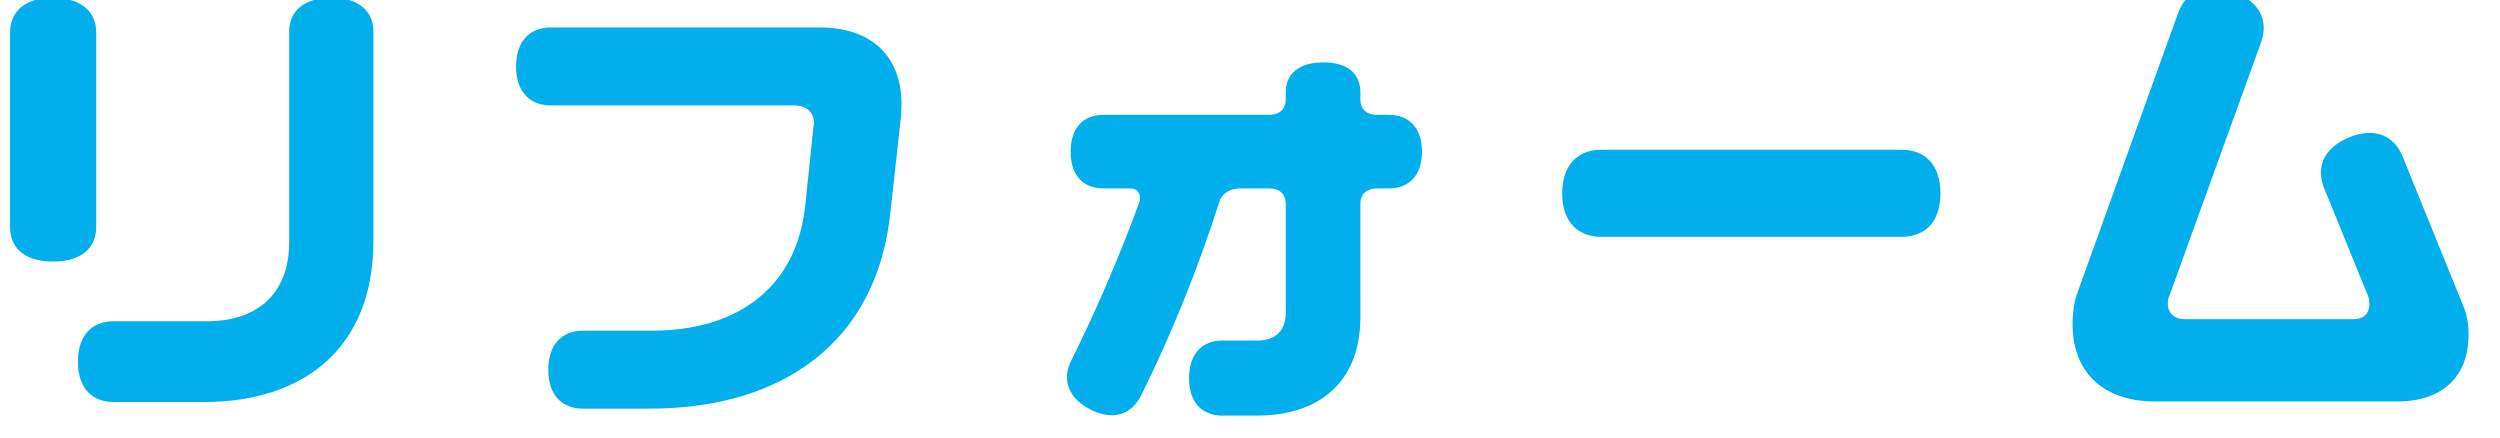
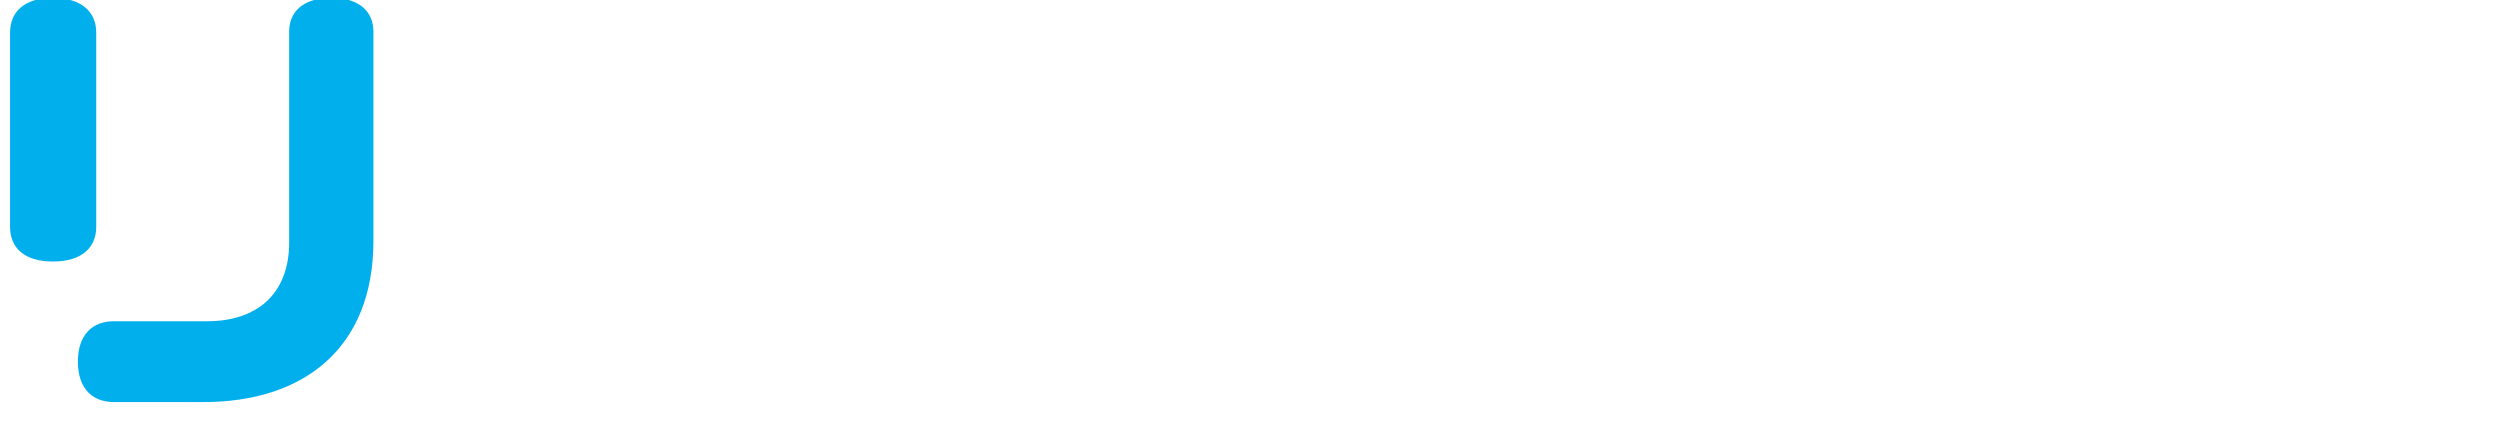
<svg xmlns="http://www.w3.org/2000/svg" width="100%" height="100%" viewBox="0 0 97 17" version="1.1" xml:space="preserve" style="fill-rule:evenodd;clip-rule:evenodd;stroke-linejoin:round;stroke-miterlimit:2;">
  <g transform="matrix(1,0,0,1,-805,-2062)">
    <g transform="matrix(1.333,0,0,1.333,0,0)">
      <g id="reform-label">
        <g transform="matrix(1,0,0,1,614.77,1557.61)">
          <path d="M0,-9.806L0,-3.712C0,-0.561 -2.059,0.98 -4.945,0.98L-7.55,0.98C-8.167,0.98 -8.601,0.602 -8.601,-0.197C-8.601,-0.995 -8.167,-1.373 -7.55,-1.373L-4.833,-1.373C-3.432,-1.373 -2.452,-2.129 -2.452,-3.67L-2.452,-9.806C-2.452,-10.38 -2.045,-10.786 -1.219,-10.786C-0.406,-10.786 0,-10.38 0,-9.806M-9.329,-3.111C-10.169,-3.111 -10.576,-3.517 -10.576,-4.119L-10.576,-9.778C-10.576,-10.367 -10.169,-10.786 -9.329,-10.786C-8.489,-10.786 -8.068,-10.367 -8.068,-9.778L-8.068,-4.119C-8.068,-3.517 -8.489,-3.111 -9.329,-3.111" style="fill:rgb(0,175,236);fill-rule:nonzero;" />
        </g>
        <g transform="matrix(1,0,0,1,630.142,1556.54)">
-           <path d="M0,-6.613C0,-6.501 -0.014,-6.388 -0.014,-6.276L-0.322,-3.489C-0.714,0.349 -3.516,2.241 -7.326,2.241L-9.273,2.241C-9.861,2.241 -10.281,1.876 -10.281,1.106C-10.281,0.349 -9.861,-0.029 -9.273,-0.029L-7.256,-0.029C-4.833,-0.029 -3.054,-1.234 -2.801,-3.685L-2.563,-5.968C-2.563,-5.996 -2.549,-6.024 -2.549,-6.052C-2.549,-6.417 -2.788,-6.585 -3.124,-6.585L-10.211,-6.585C-10.8,-6.585 -11.22,-6.963 -11.22,-7.719C-11.22,-8.475 -10.8,-8.854 -10.211,-8.854L-2.367,-8.854C-0.98,-8.854 0,-8.111 0,-6.613" style="fill:rgb(0,175,236);fill-rule:nonzero;" />
-         </g>
+           </g>
        <g transform="matrix(1,0,0,1,637.068,1555.09)">
-           <path d="M0,-2.326C0.014,-2.354 0.014,-2.396 0.014,-2.438C0.014,-2.62 -0.098,-2.719 -0.266,-2.719L-1.051,-2.719C-1.611,-2.719 -2.003,-3.068 -2.003,-3.783C-2.003,-4.512 -1.611,-4.861 -1.051,-4.861L3.782,-4.861C4.062,-4.861 4.258,-5.015 4.258,-5.309L4.258,-5.52C4.258,-6.038 4.623,-6.388 5.351,-6.388C6.08,-6.388 6.43,-6.038 6.43,-5.52L6.43,-5.309C6.43,-5.015 6.625,-4.861 6.906,-4.861L7.256,-4.861C7.817,-4.861 8.223,-4.512 8.223,-3.783C8.223,-3.068 7.817,-2.719 7.256,-2.719L6.906,-2.719C6.625,-2.719 6.43,-2.564 6.43,-2.27L6.43,1.035C6.43,2.954 5.183,3.893 3.432,3.893L2.409,3.893C1.849,3.893 1.443,3.543 1.443,2.801C1.443,2.072 1.849,1.708 2.409,1.708L3.46,1.708C3.922,1.708 4.258,1.442 4.258,0.909L4.258,-2.27C4.258,-2.564 4.062,-2.719 3.782,-2.719L2.941,-2.719C2.647,-2.719 2.409,-2.593 2.325,-2.326C1.695,-0.365 0.938,1.512 0.056,3.291C-0.21,3.837 -0.729,4.062 -1.415,3.725C-2.101,3.375 -2.255,2.828 -1.989,2.296C-1.247,0.812 -0.588,-0.729 0,-2.326" style="fill:rgb(0,175,236);fill-rule:nonzero;" />
-         </g>
+           </g>
        <g transform="matrix(1,0,0,1,659.247,1553.78)">
-           <path d="M0,-2.535C0.673,-2.535 1.135,-2.115 1.135,-1.261C1.135,-0.42 0.673,0 0,0L-8.74,0C-9.398,0 -9.875,-0.42 -9.875,-1.261C-9.875,-2.115 -9.398,-2.535 -8.74,-2.535L0,-2.535Z" style="fill:rgb(0,175,236);fill-rule:nonzero;" />
-         </g>
+           </g>
        <g transform="matrix(1,0,0,1,675.754,1548.29)">
-           <path d="M0,8.336C0,9.652 -0.868,10.282 -2.059,10.282L-9.133,10.282C-10.52,10.282 -11.527,9.54 -11.527,8.014C-11.527,7.663 -11.472,7.356 -11.374,7.089L-8.46,-1.008C-8.236,-1.638 -7.676,-1.946 -6.863,-1.651C-6.051,-1.357 -5.812,-0.769 -6.051,-0.139L-8.712,7.215C-8.74,7.272 -8.754,7.341 -8.754,7.425C-8.754,7.733 -8.544,7.888 -8.264,7.888L-3.348,7.888C-3.081,7.888 -2.886,7.747 -2.886,7.44C-2.886,7.369 -2.899,7.299 -2.913,7.243L-4.202,4.077C-4.439,3.489 -4.244,2.915 -3.474,2.593C-2.703,2.284 -2.157,2.565 -1.919,3.153L-0.168,7.467C-0.056,7.72 0,7.999 0,8.336" style="fill:rgb(0,175,236);fill-rule:nonzero;" />
-         </g>
+           </g>
      </g>
    </g>
  </g>
</svg>